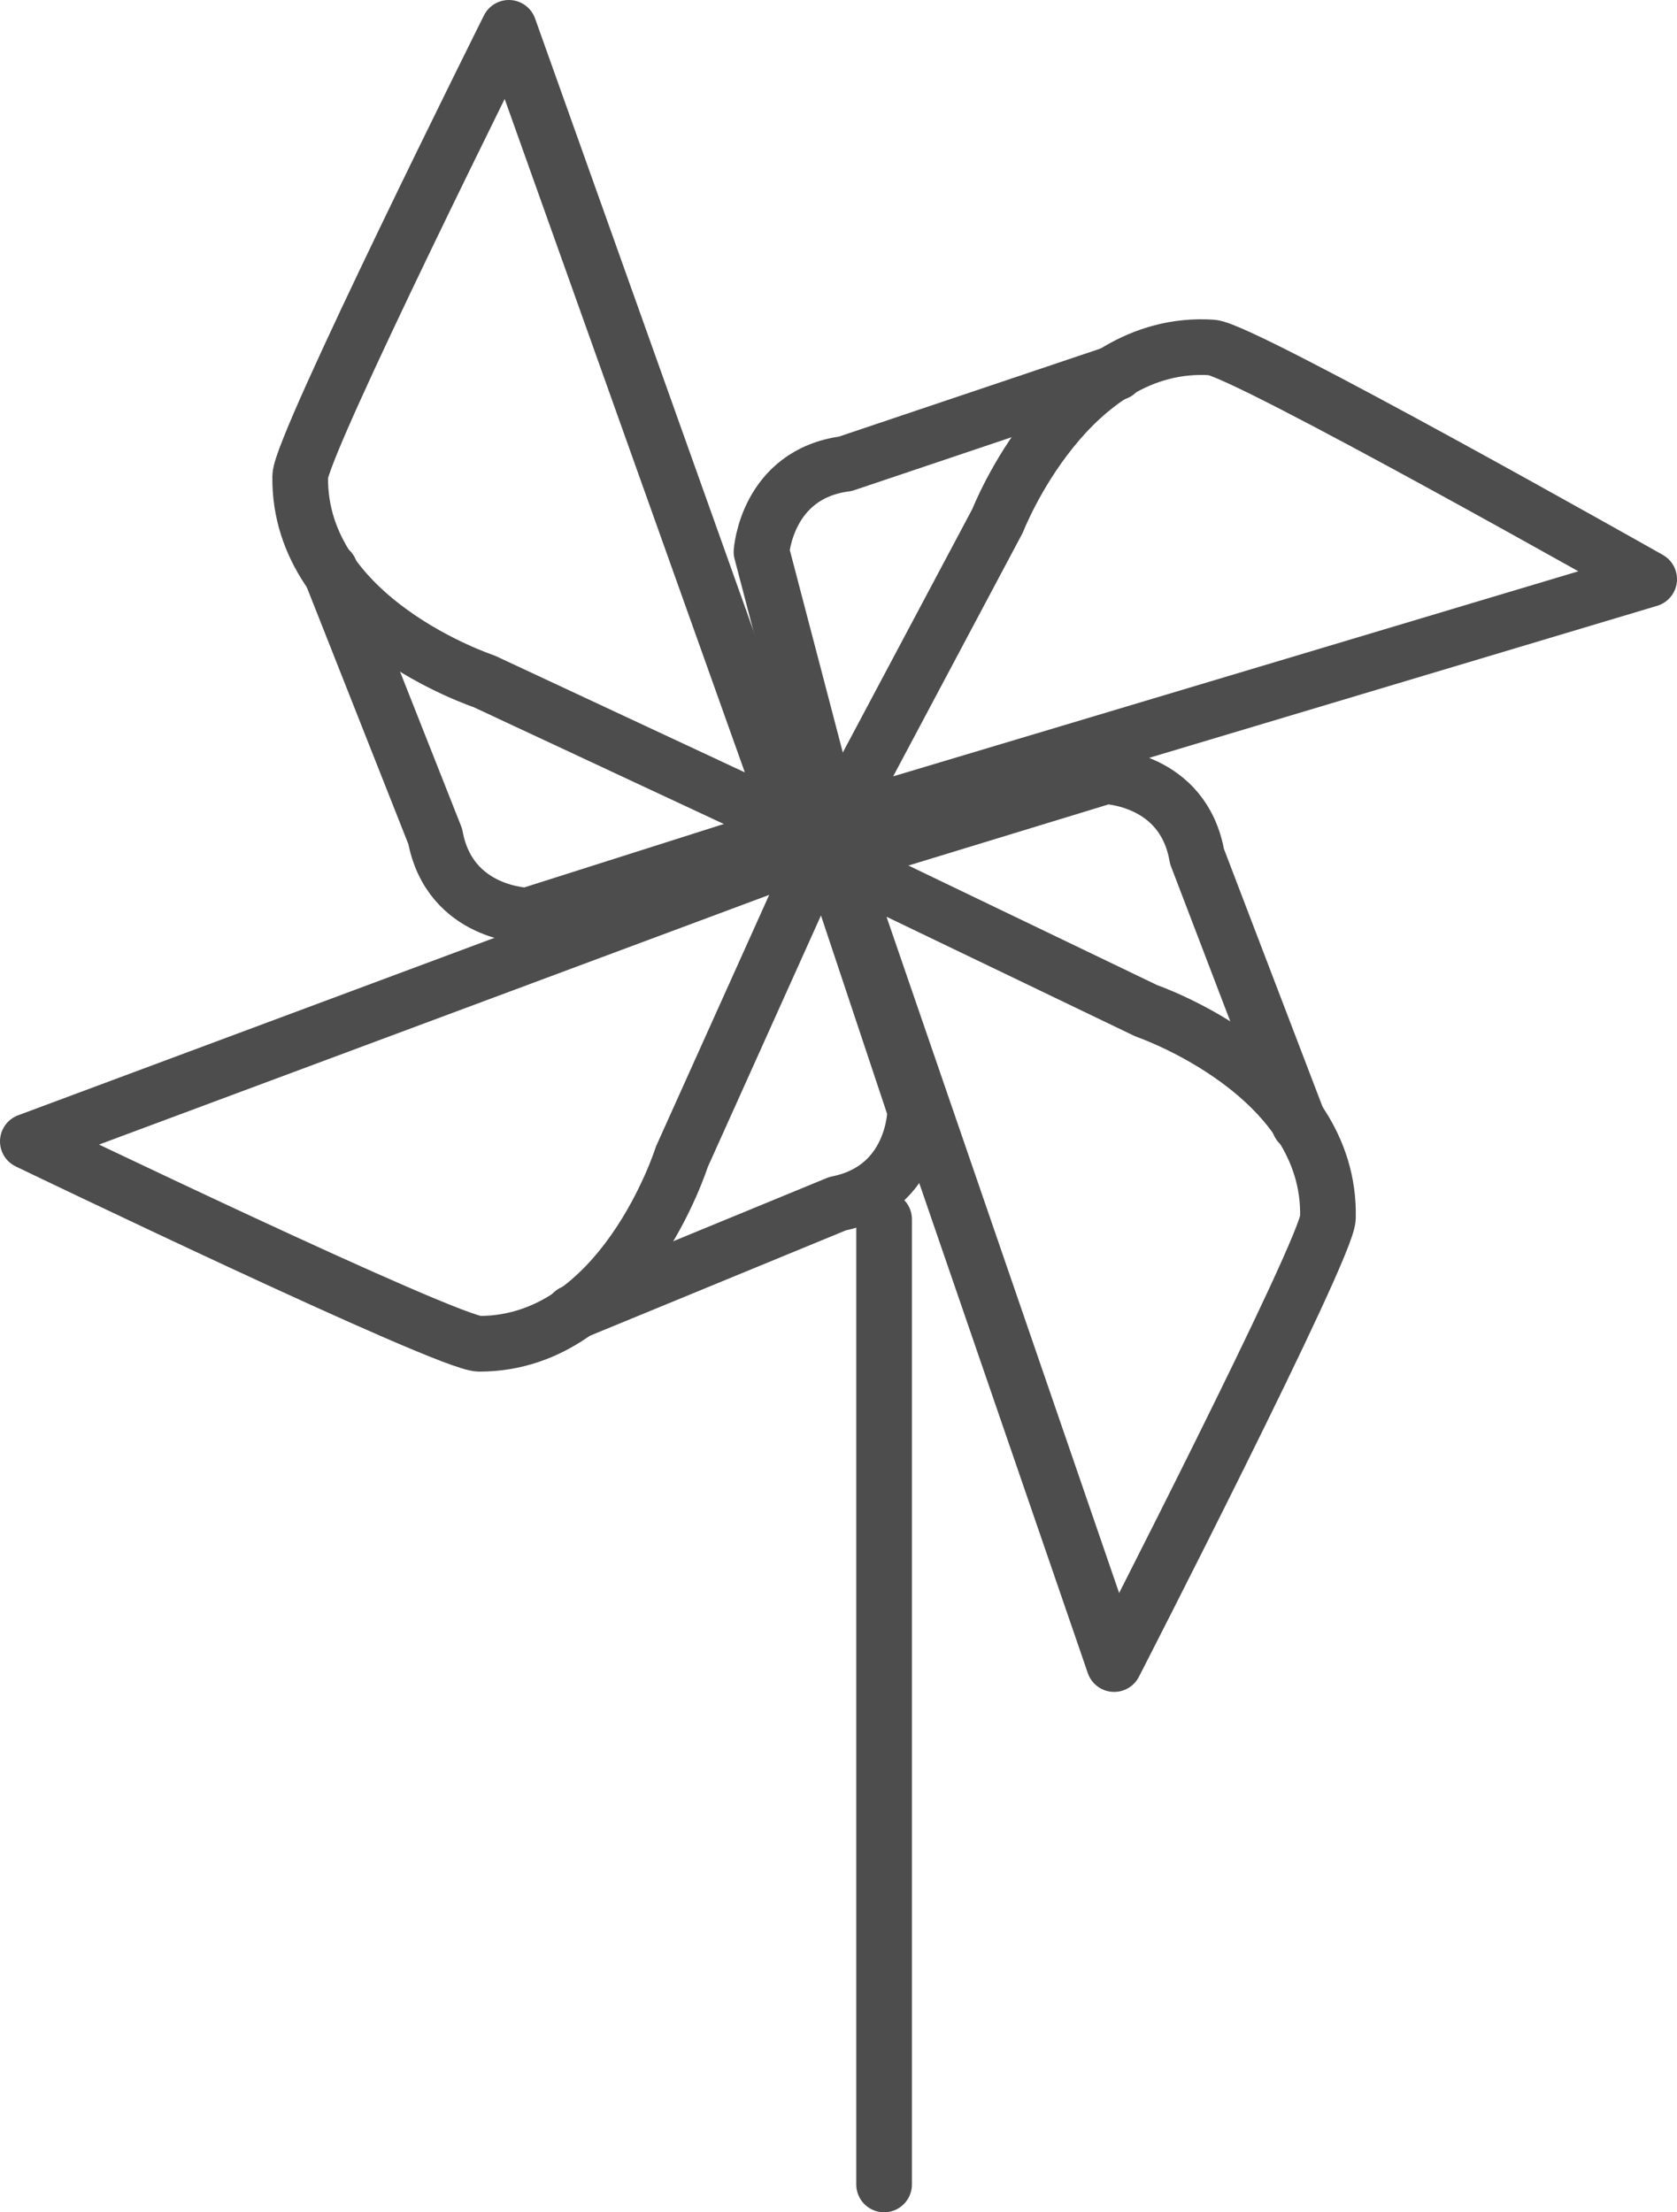
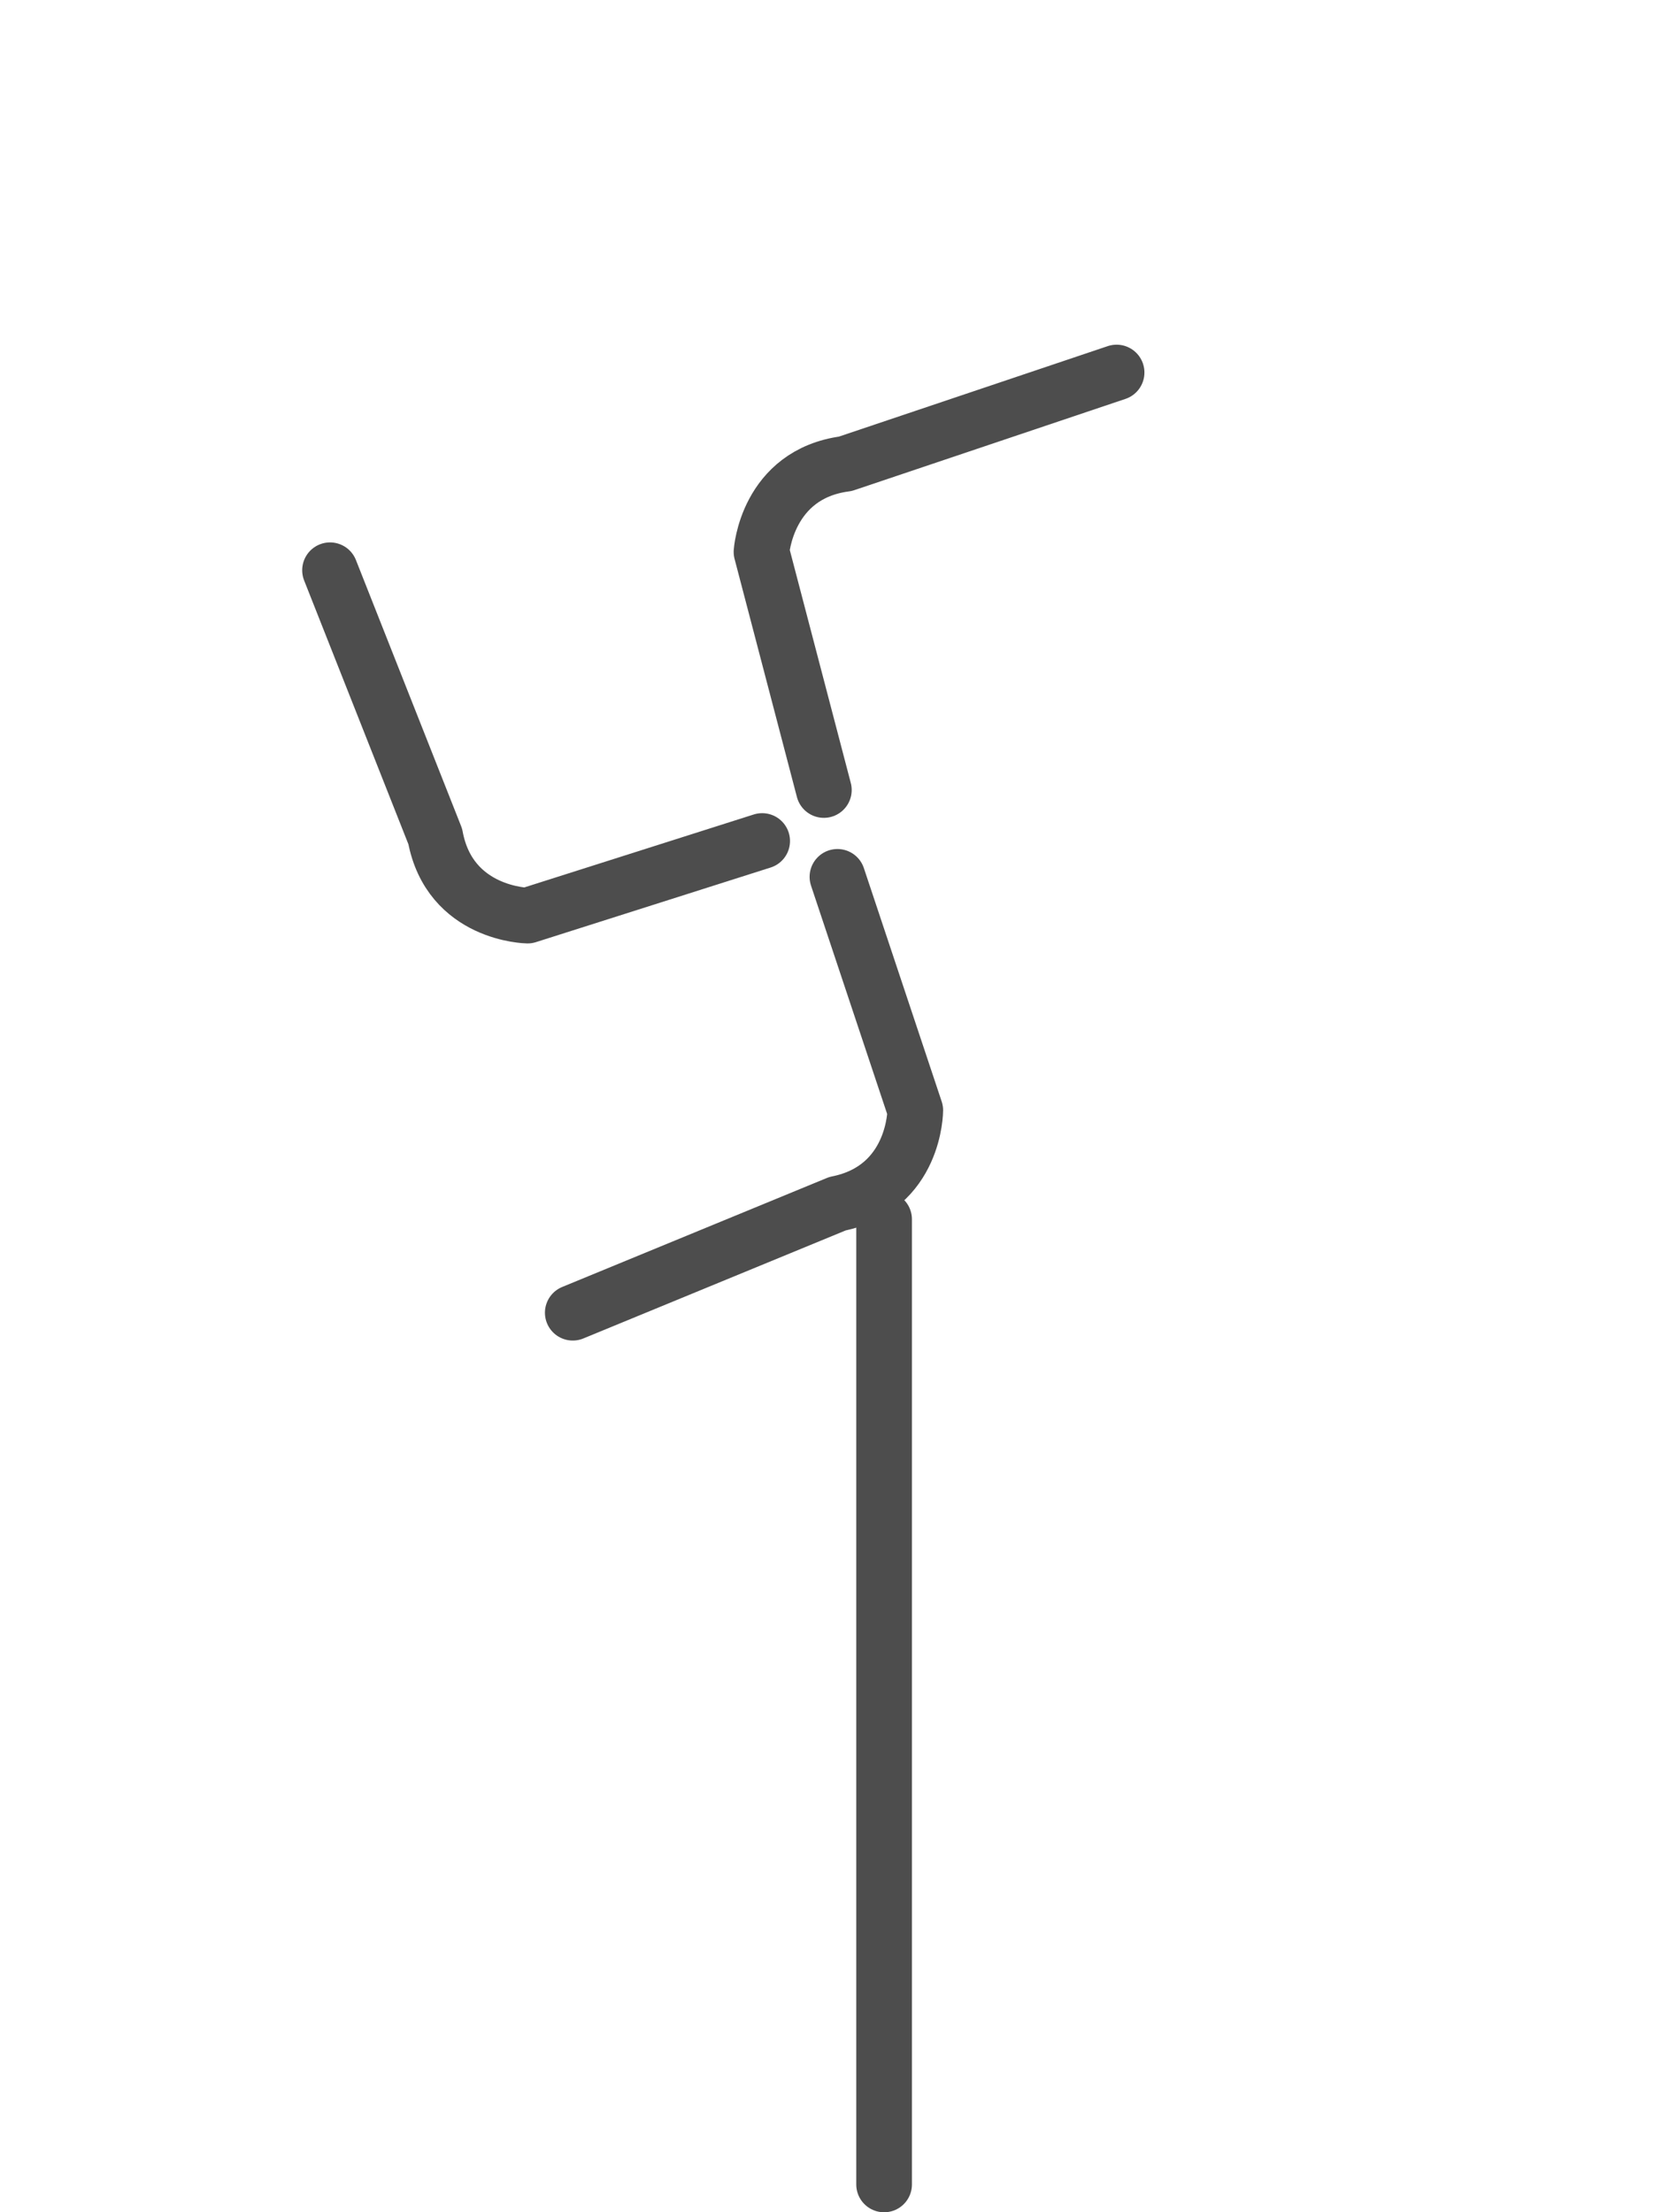
<svg xmlns="http://www.w3.org/2000/svg" id="Ebene_1" data-name="Ebene 1" viewBox="0 0 150.61 198.71">
  <defs>
    <style>
      .cls-1 {
        fill: none;
        stroke: #4d4d4d;
        stroke-linecap: round;
        stroke-linejoin: round;
        stroke-width: 5px;
      }
    </style>
  </defs>
  <line class="cls-1" x1="79.4" y1="109.52" x2="79.4" y2="196.21" />
-   <path class="cls-1" d="m73.81,75.96l-12.58,27.96s-5.29,16.78-18.18,16.78c-2.8,0-40.55-18.18-40.55-18.18l71.31-26.57Z" />
  <path class="cls-1" d="m75.21,78.76l6.99,20.97s0,6.99-6.99,8.39l-23.77,9.79" />
-   <path class="cls-1" d="m71.27,74.18l-27.79-12.98s-16.7-5.52-16.52-18.41c.04-2.8,18.74-40.29,18.74-40.29l25.56,71.68Z" />
  <path class="cls-1" d="m68.45,75.54l-21.07,6.7s-6.99-.1-8.29-7.11l-9.45-23.91" />
-   <path class="cls-1" d="m75.2,73.84l14.4-27.08s6.38-16.39,19.24-15.55c2.79.18,39.27,20.81,39.27,20.81l-72.9,21.82Z" />
  <path class="cls-1" d="m73.99,70.96l-5.6-21.39s.46-6.98,7.53-7.91l24.36-8.2" />
-   <path class="cls-1" d="m75.31,77.5l27.64,13.29s16.64,5.71,16.31,18.6c-.07,2.8-19.2,40.08-19.2,40.08l-24.75-71.96Z" />
-   <path class="cls-1" d="m78.15,76.18l21.14-6.46s6.99.18,8.21,7.2l9.18,24.01" />
</svg>